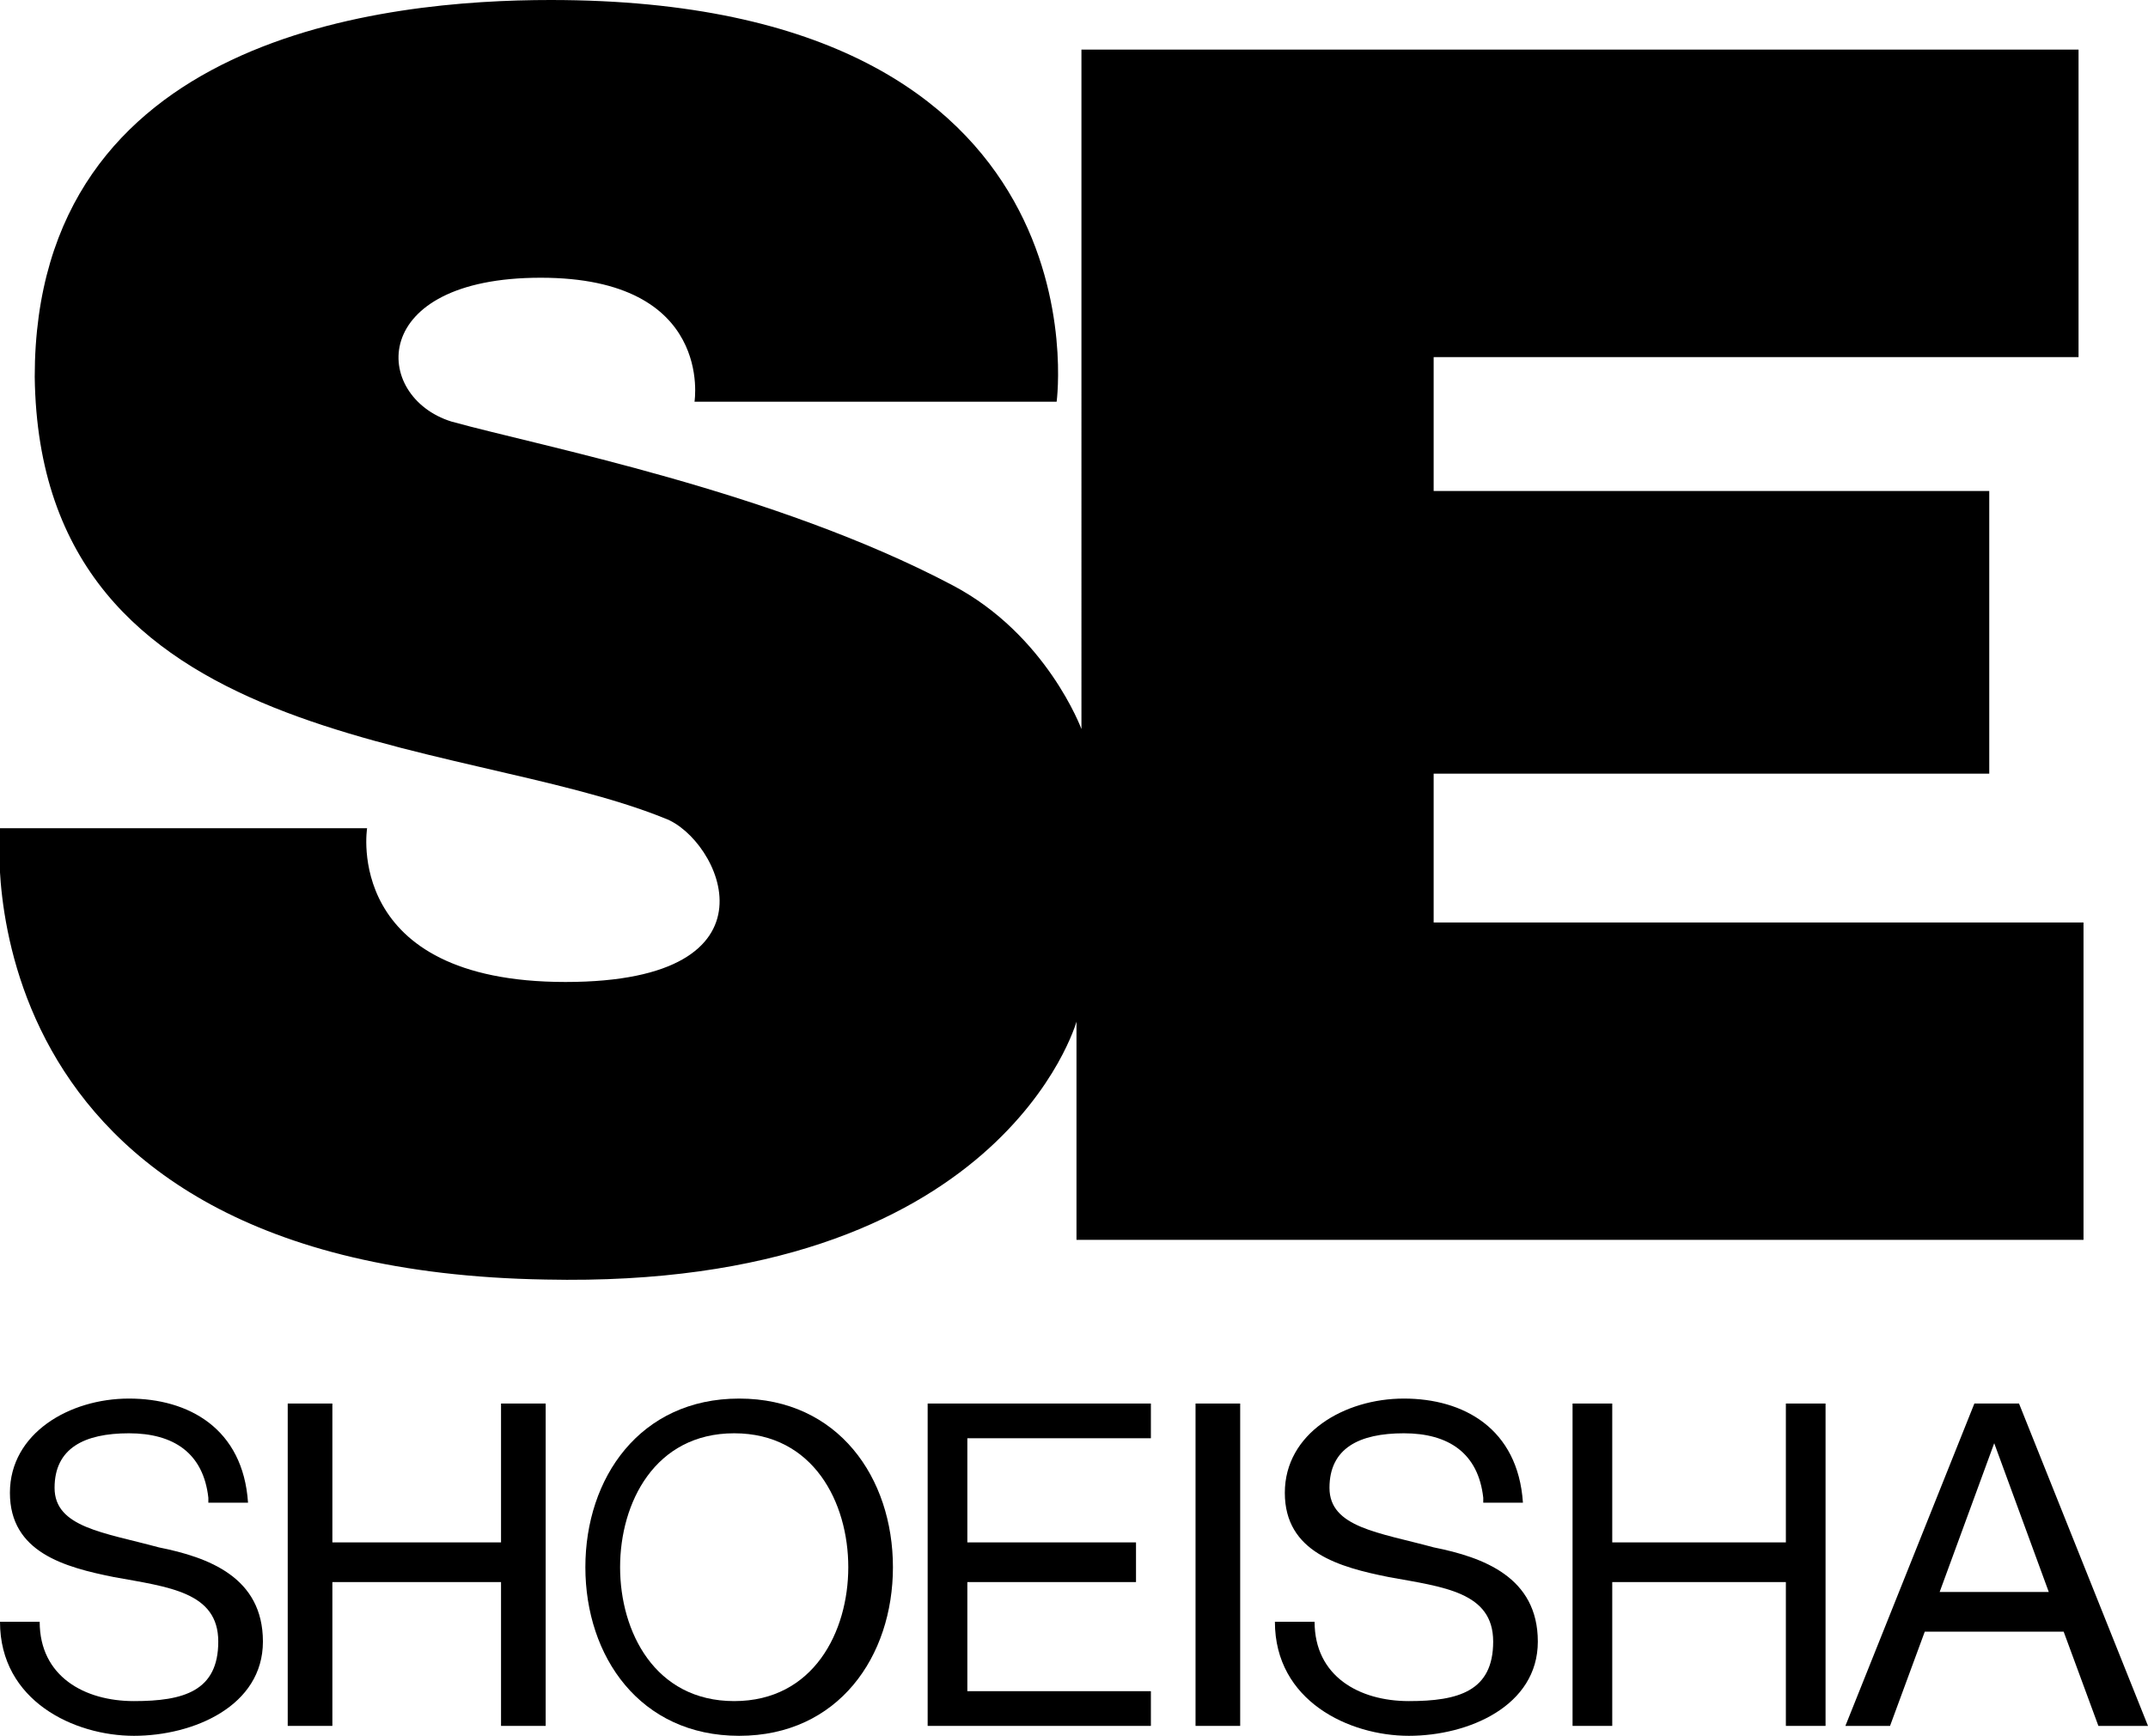
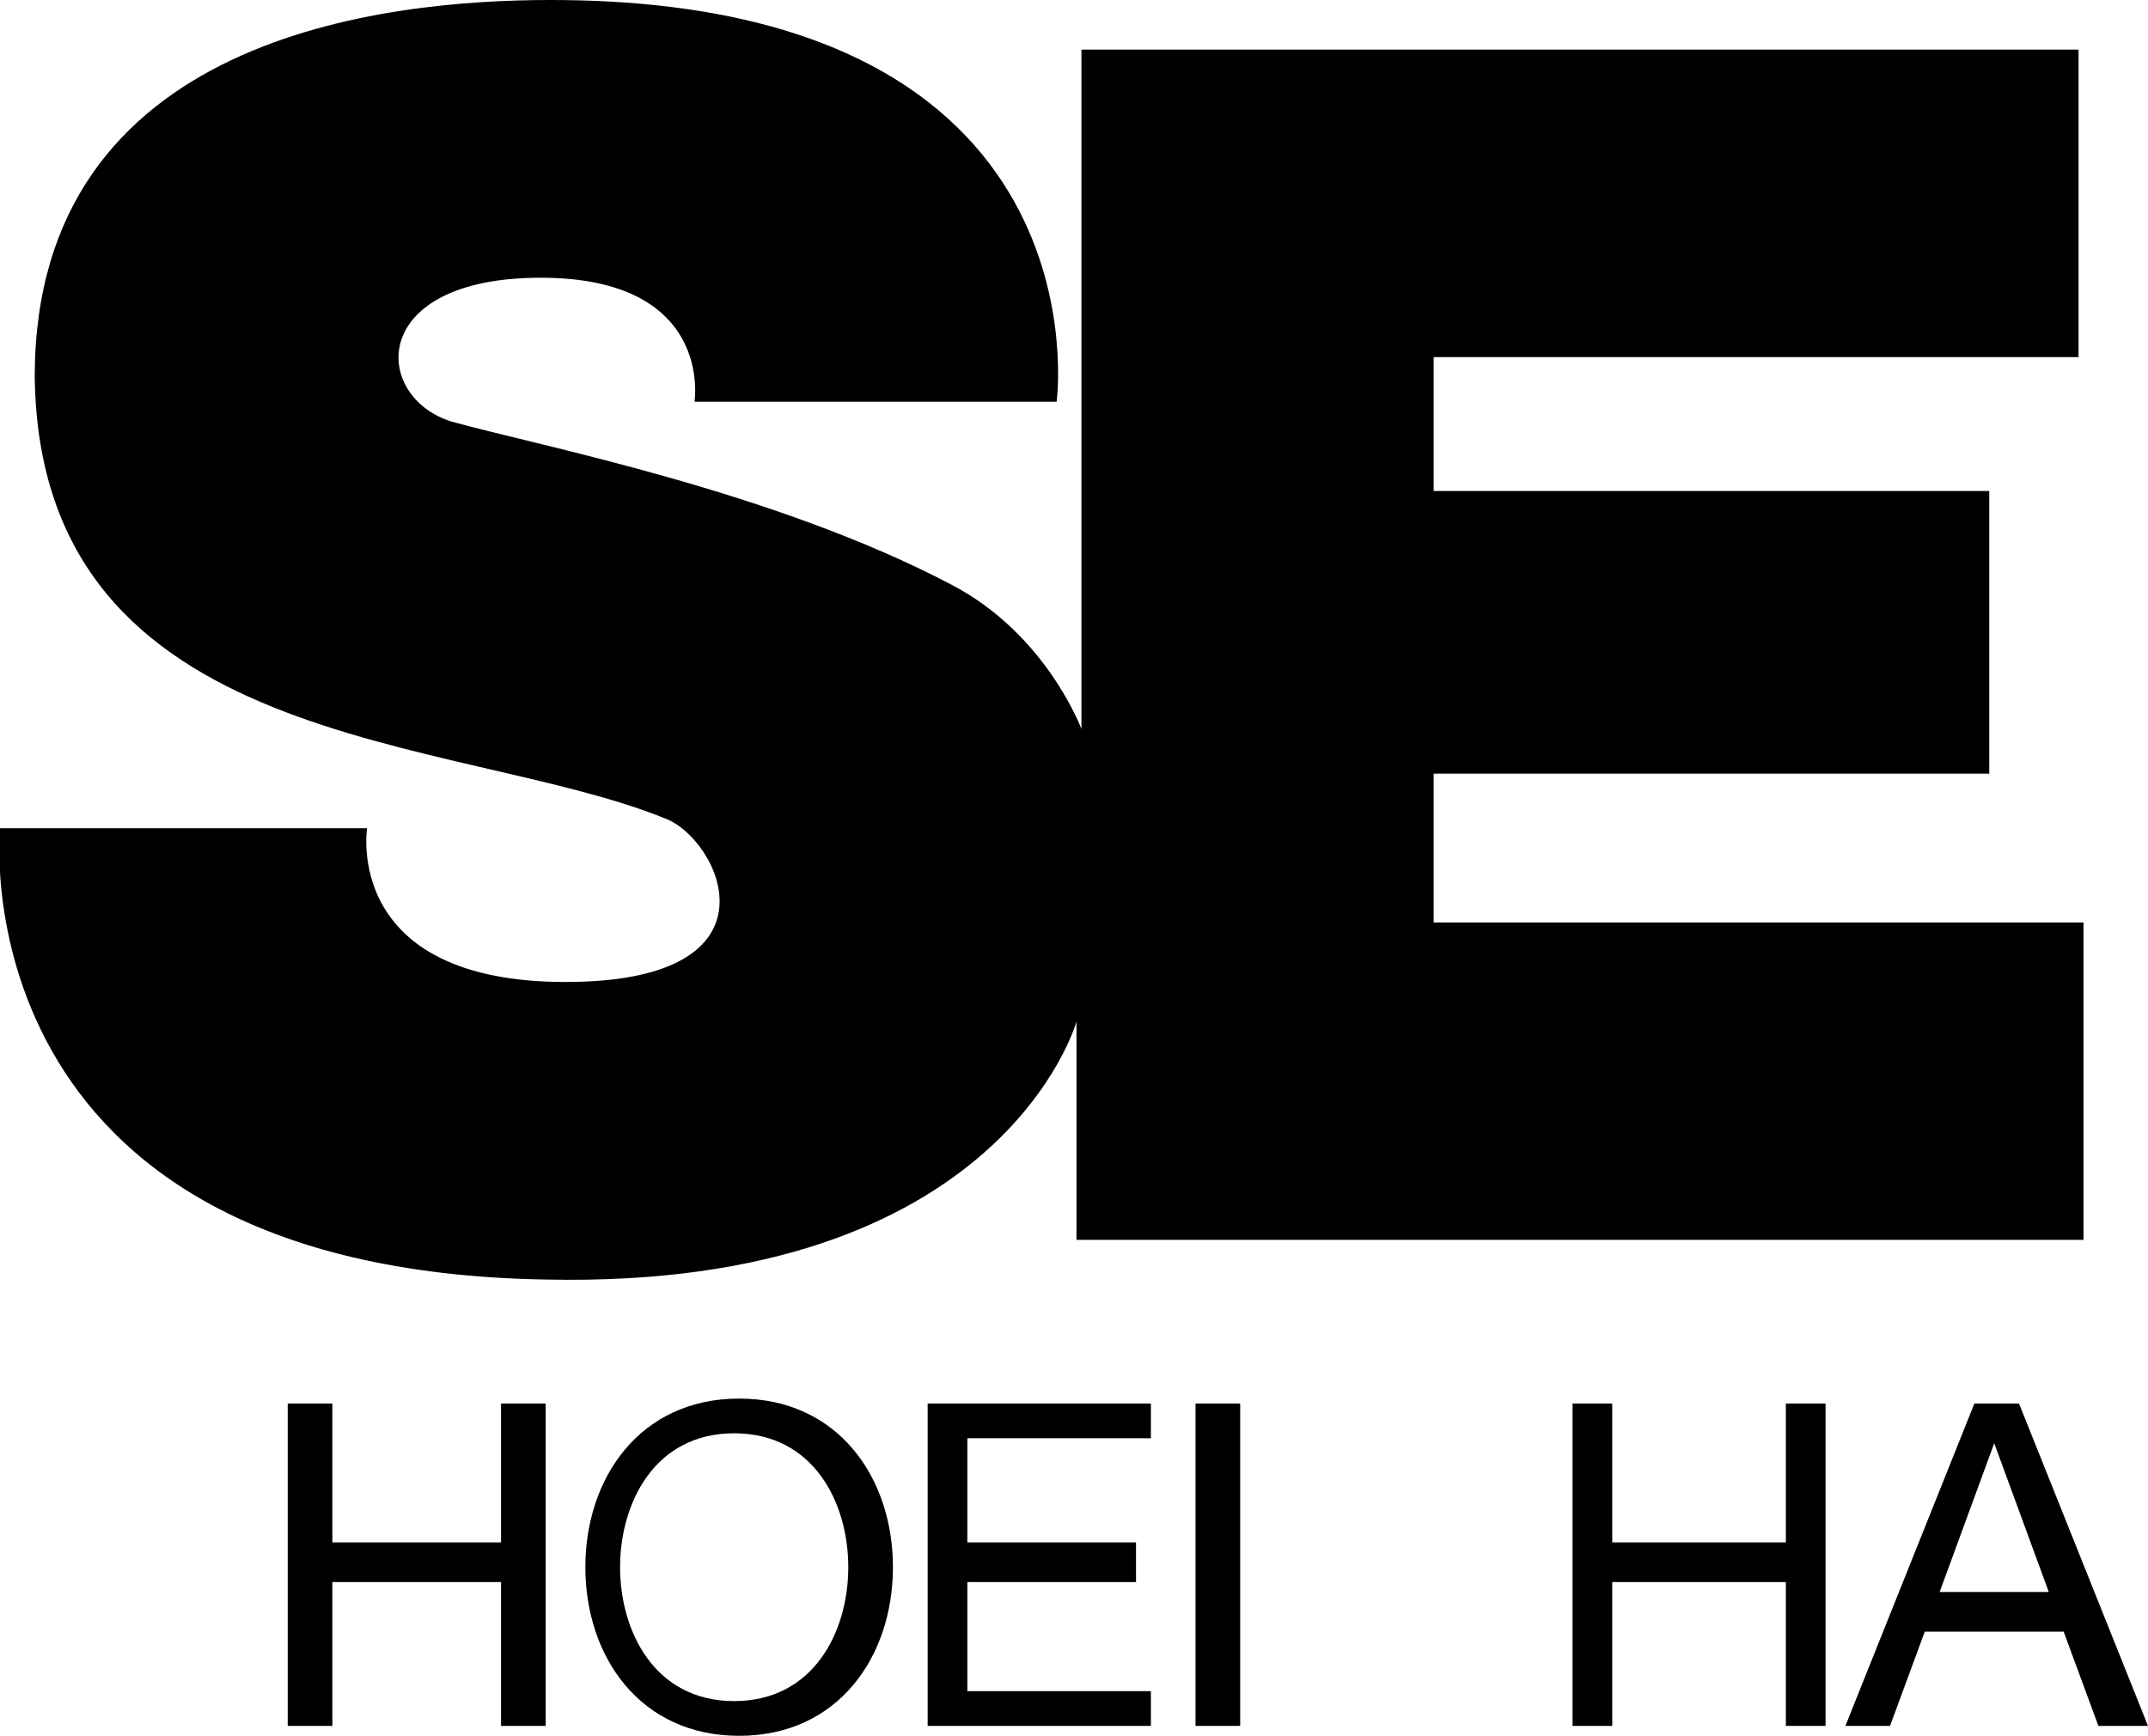
<svg xmlns="http://www.w3.org/2000/svg" id="_レイヤー_1" data-name="レイヤー 1" width="43.3" height="35" version="1.1" viewBox="0 0 43.3 35">
  <defs>
    <style>
      .cls-1 {
        fill: #000;
        stroke-width: 0px;
      }
    </style>
  </defs>
  <path class="cls-1" d="M21.2,8.1h-7.2s.4-2.5-3.1-2.5-3.4,2.4-1.8,2.9c1.8.5,6.5,1.4,10.1,3.3,1.9,1,2.6,2.9,2.6,2.9V1h20.1v6.2h-13v2.7h11.2v5.7h-11.2v3h13.1v6.4h-20.3v-4.4s-1.5,5.4-10.7,5.2C-.9,25.6,0,16.7,0,16.7h7.4s-.5,3.1,4,3.1,3.1-2.9,2-3.3C9.2,14.8.8,15.2.7,7.6.7.7,7.8,0,11.1,0c11.3,0,10.2,8.1,10.2,8.1Z" />
-   <path class="cls-1" d="M4.2,30.2c-.1-.9-.7-1.3-1.6-1.3s-1.5.3-1.5,1.1,1,.9,2.1,1.2c1,.2,2.1.6,2.1,1.9s-1.4,1.9-2.6,1.9-2.7-.7-2.7-2.3h.8c0,1.1.9,1.6,1.9,1.6s1.7-.2,1.7-1.2-1-1.1-2.1-1.3c-1-.2-2.1-.5-2.1-1.7s1.2-1.9,2.4-1.9,2.3.6,2.4,2.1h-.8Z" />
  <polygon class="cls-1" points="5.8 28.3 6.7 28.3 6.7 31.1 10.1 31.1 10.1 28.3 11 28.3 11 34.8 10.1 34.8 10.1 31.9 6.7 31.9 6.7 34.8 5.8 34.8 5.8 28.3" />
  <path class="cls-1" d="M17.1,31.6c0-1.3-.7-2.7-2.3-2.7s-2.3,1.4-2.3,2.7.7,2.7,2.3,2.7,2.3-1.4,2.3-2.7h.9c0,1.8-1.1,3.4-3.1,3.4s-3.1-1.6-3.1-3.4,1.1-3.4,3.1-3.4,3.1,1.6,3.1,3.4h-.9Z" />
  <polygon class="cls-1" points="18.7 28.3 23.2 28.3 23.2 29 19.5 29 19.5 31.1 22.9 31.1 22.9 31.9 19.5 31.9 19.5 34.1 23.2 34.1 23.2 34.8 18.7 34.8 18.7 28.3" />
  <rect class="cls-1" x="24.1" y="28.3" width=".9" height="6.5" />
-   <path class="cls-1" d="M29.9,30.2c-.1-.9-.7-1.3-1.6-1.3s-1.5.3-1.5,1.1,1,.9,2.1,1.2c1,.2,2.1.6,2.1,1.9s-1.4,1.9-2.6,1.9-2.7-.7-2.7-2.3h.8c0,1.1.9,1.6,1.9,1.6s1.7-.2,1.7-1.2-1-1.1-2.1-1.3c-1-.2-2.1-.5-2.1-1.7s1.2-1.9,2.4-1.9,2.3.6,2.4,2.1h-.8Z" />
  <polygon class="cls-1" points="31.7 28.3 32.5 28.3 32.5 31.1 36 31.1 36 28.3 36.8 28.3 36.8 34.8 36 34.8 36 31.9 32.5 31.9 32.5 34.8 31.7 34.8 31.7 28.3" />
  <polygon class="cls-1" points="39.1 32.1 41.3 32.1 40.2 29.1 40.2 29.1 39.1 32.1 38.8 32.9 38.1 34.8 37.2 34.8 39.8 28.3 40.7 28.3 43.3 34.8 42.3 34.8 41.6 32.9 38.8 32.9 39.1 32.1" />
</svg>